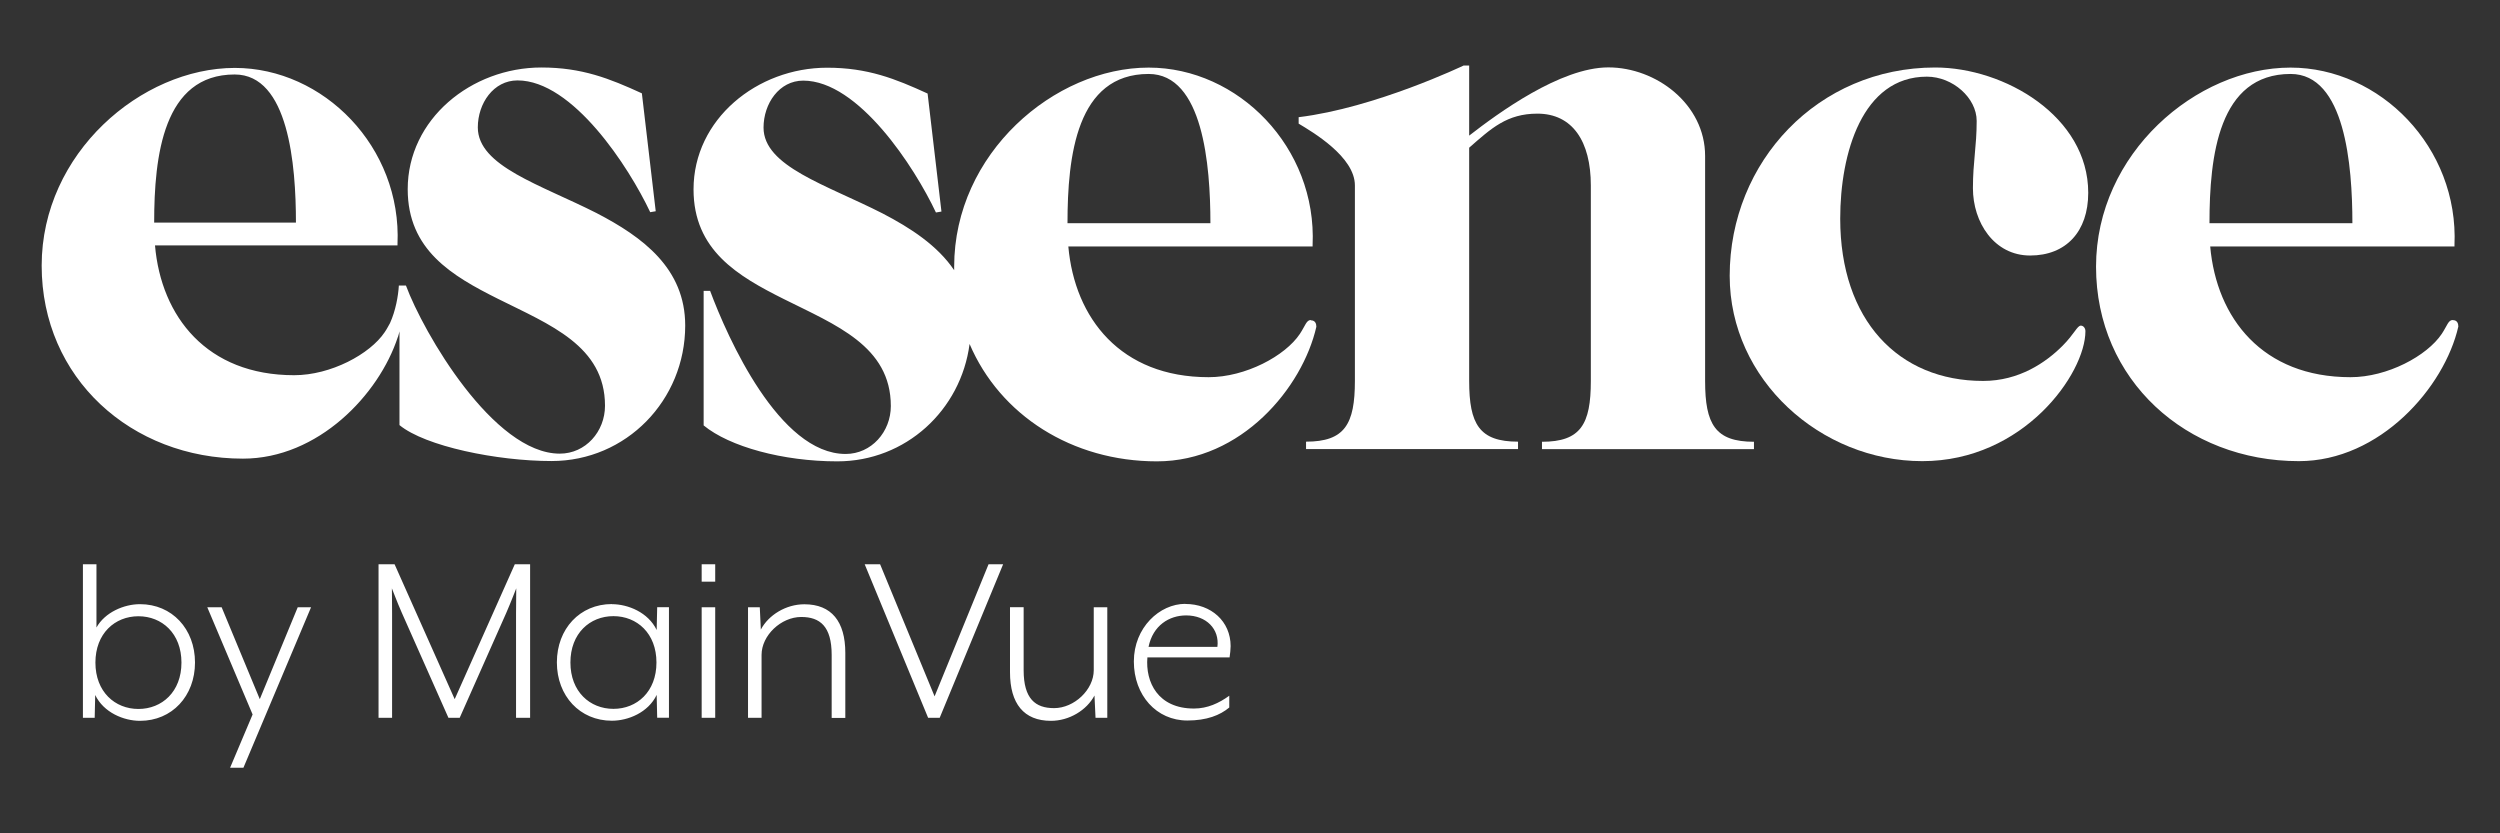
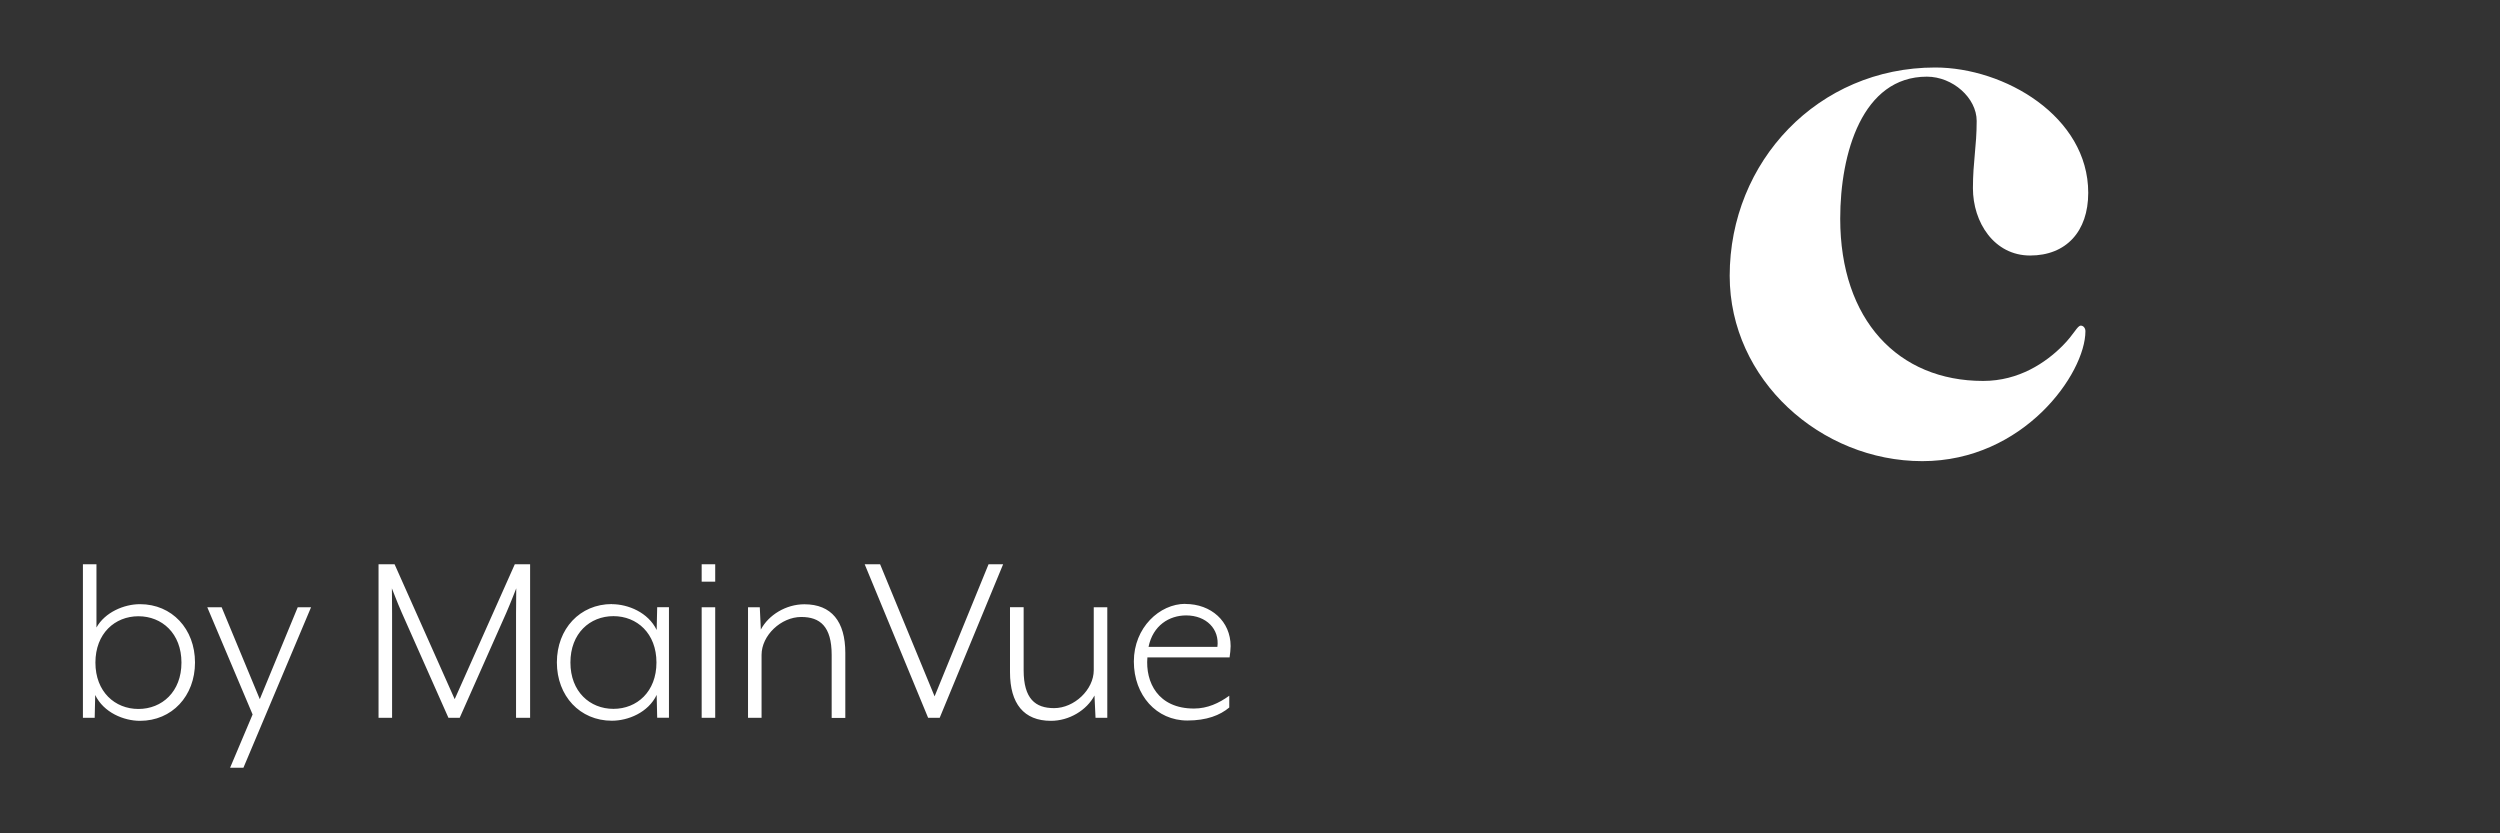
<svg xmlns="http://www.w3.org/2000/svg" viewBox="0 0 240 80">
  <rect x="0" y="0" width="240" height="80" fill="#333333" stroke="none" />
  <defs>
    <style>.cls-1{fill:#fff}</style>
  </defs>
  <g id="Layer_1">
-     <path d="M125.85 30.72c-.44 0-.53.53-1.06 1.33-1.41 2.12-5.22 4.16-8.76 4.16-8.45 0-12.86-5.66-13.47-12.55h23.45v-.12c.43-9.4-7.15-17.05-15.74-17.05-9.03 0-18.67 8.23-18.67 19.11v.34c-1.59-2.36-4.17-4.05-6.89-5.46-5.4-2.75-11.41-4.51-11.41-8.23 0-2.3 1.5-4.51 3.81-4.51 5.31 0 10.7 8.32 12.74 12.66l.53-.09-1.33-11.33c-3.1-1.42-5.75-2.48-9.64-2.48-6.73 0-12.83 4.95-12.83 11.68 0 5.84 4.25 8.32 8.67 10.53 4.95 2.48 10.27 4.51 10.27 10.27 0 2.47-1.86 4.6-4.34 4.6-6.37 0-11.33-11.15-13.01-15.66h-.62v12.92c2.48 2.04 7.61 3.45 12.83 3.45 6.58 0 11.87-4.92 12.7-11.27 2.92 6.85 9.85 11.27 17.98 11.27s13.98-7.08 15.31-12.92c0-.27-.09-.62-.53-.62M110.27 7.1c5.22 0 5.93 8.76 5.93 14.33h-13.72c0-6.46.88-14.33 7.79-14.33M235.47 30.72c-.44 0-.53.53-1.06 1.33-1.42 2.12-5.22 4.16-8.76 4.16-8.45 0-12.86-5.66-13.47-12.55h23.45v-.12c.42-9.4-7.15-17.05-15.74-17.05-9.03 0-18.67 8.23-18.67 19.11s8.67 18.67 19.47 18.67c7.79 0 13.98-7.08 15.31-12.92 0-.27-.09-.62-.53-.62M219.9 7.1c5.22 0 5.93 8.76 5.93 14.33h-13.72c0-6.46.88-14.33 7.79-14.33M57.28 20.46c-5.4-2.74-11.41-4.51-11.41-8.23 0-2.3 1.5-4.51 3.81-4.51 5.31 0 10.7 8.32 12.74 12.65l.53-.09-1.33-11.32c-3.1-1.42-5.75-2.48-9.65-2.48-6.72 0-12.83 4.96-12.83 11.68 0 5.84 4.25 8.32 8.67 10.53 4.96 2.48 10.27 4.51 10.27 10.26 0 2.48-1.86 4.6-4.34 4.6-6.37 0-13.1-11.63-14.77-16.14H38.29c-.06 1.01-.31 2.42-.85 3.61-.13.22-.27.52-.51.87-1.41 2.11-5.18 4.13-8.69 4.13-8.38 0-12.77-5.62-13.36-12.46h23.28v-.12c.42-9.33-7.1-16.92-15.62-16.92C13.57 6.53 4 14.7 4 25.5s8.61 18.53 19.32 18.53c7.22 0 13.06-6.14 14.87-11.67h.01c.06-.17.1-.37.15-.55v9c2.48 2.04 9.38 3.45 14.6 3.45 7.17 0 12.83-5.84 12.83-13.01 0-5.48-4.07-8.49-8.5-10.79M22.53 7.15c5.18 0 5.88 8.69 5.88 14.22H14.8c0-6.41.88-14.22 7.73-14.22" class="cls-1" />
-     <path d="M163.69 36.56V14.97c0-4.96-4.69-8.5-9.29-8.5s-10.62 4.42-13.36 6.55V6.29h-.53s-8.5 4.07-15.84 4.96v.62c1.33.8 5.4 3.18 5.4 5.93v18.76c0 4.16-.97 5.84-4.69 5.84v.71h20.35v-.71c-3.72 0-4.69-1.68-4.69-5.84V14.18c2.12-1.86 3.63-3.27 6.55-3.27 3.36 0 5.13 2.65 5.13 6.9v18.76c0 4.16-.97 5.84-4.69 5.84v.71h20.35v-.71c-3.72 0-4.69-1.68-4.69-5.84" class="cls-1" />
    <path d="M194.89 24.53c3.45 0 5.58-2.3 5.58-6.02 0-7.34-8.05-12.03-14.69-12.03-11.24 0-19.73 9.02-19.73 20 0 10 8.76 17.79 18.49 17.79s15.66-8.41 15.66-12.48c0-.27-.18-.53-.44-.53-.35 0-.62.8-1.77 1.95-1.59 1.59-4.16 3.36-7.61 3.36-8.14 0-13.72-5.84-13.72-15.58 0-6.28 2.12-13.63 8.32-13.63 2.48 0 4.78 2.04 4.78 4.25 0 2.47-.36 3.89-.36 6.46 0 3.28 2.04 6.46 5.49 6.46M13.44 69.2c-1.55 0-3.49-.79-4.3-2.48l-.05 2.19H7.96V54.17h1.3v6.07c.81-1.45 2.63-2.24 4.18-2.24 3.07 0 5.28 2.38 5.28 5.6s-2.21 5.6-5.28 5.6Zm-.15-10.04c-2.26 0-4.13 1.65-4.13 4.45s1.87 4.45 4.13 4.45 4.13-1.65 4.13-4.45-1.87-4.45-4.13-4.45ZM22.09 73.7l2.16-5.11L19.9 58.3h1.38l3.66 8.82 3.64-8.82h1.28l-6.49 15.4h-1.28ZM37.88 54.17l5.77 12.95 5.77-12.95h1.47v14.74h-1.35V58.89c0-1.15.02-2.38.02-2.41-.02.05-.52 1.35-.96 2.36l-4.47 10.07h-1.08l-4.47-10.07c-.47-1.06-.91-2.26-.96-2.36 0 .02.02 1.23.02 2.41v10.02h-1.3V54.17h1.52ZM58.74 58c1.55 0 3.49.79 4.3 2.48l.05-2.19h1.13V68.9h-1.13l-.05-2.19c-.81 1.7-2.75 2.48-4.3 2.48-3.07 0-5.28-2.38-5.28-5.6s2.21-5.6 5.28-5.6Zm.15 10.05c2.26 0 4.13-1.65 4.13-4.45s-1.87-4.45-4.13-4.45-4.13 1.65-4.13 4.45 1.87 4.45 4.13 4.45ZM67.36 55.84v-1.67h1.3v1.67h-1.3Zm0 13.07V58.3h1.3v10.61h-1.3ZM79.84 68.91v-6.04c0-2.75-1.13-3.64-2.92-3.64-1.94 0-3.81 1.77-3.81 3.64v6.04h-1.3V58.3h1.13l.1 2.14c.74-1.4 2.41-2.43 4.18-2.43 2.6 0 3.93 1.65 3.93 4.67v6.24h-1.3ZM84.49 54.17l5.23 12.68 5.18-12.68h1.4l-6.09 14.74H89.1l-6.09-14.74h1.47ZM98.27 58.3v6.04c0 2.75 1.13 3.64 2.92 3.64 1.94 0 3.81-1.77 3.81-3.64V58.3h1.3v10.61h-1.13l-.1-2.14c-.74 1.4-2.41 2.43-4.18 2.43-2.6 0-3.93-1.65-3.93-4.67v-6.24h1.3ZM113.79 57.98c2.48 0 4.35 1.67 4.35 4.05 0 .29-.05.74-.1 1.08h-7.89c-.2 2.38 1.01 4.91 4.47 4.91 1.3 0 2.41-.52 3.39-1.23v1.13c-.88.74-2.16 1.25-4.03 1.25-2.95 0-5.13-2.41-5.13-5.67s2.48-5.53 4.94-5.53Zm.08 1.1c-1.62 0-3.19.96-3.61 3.02h6.61c.22-1.7-1.06-3.02-3-3.02Z" class="cls-1" />
  </g>
</svg>